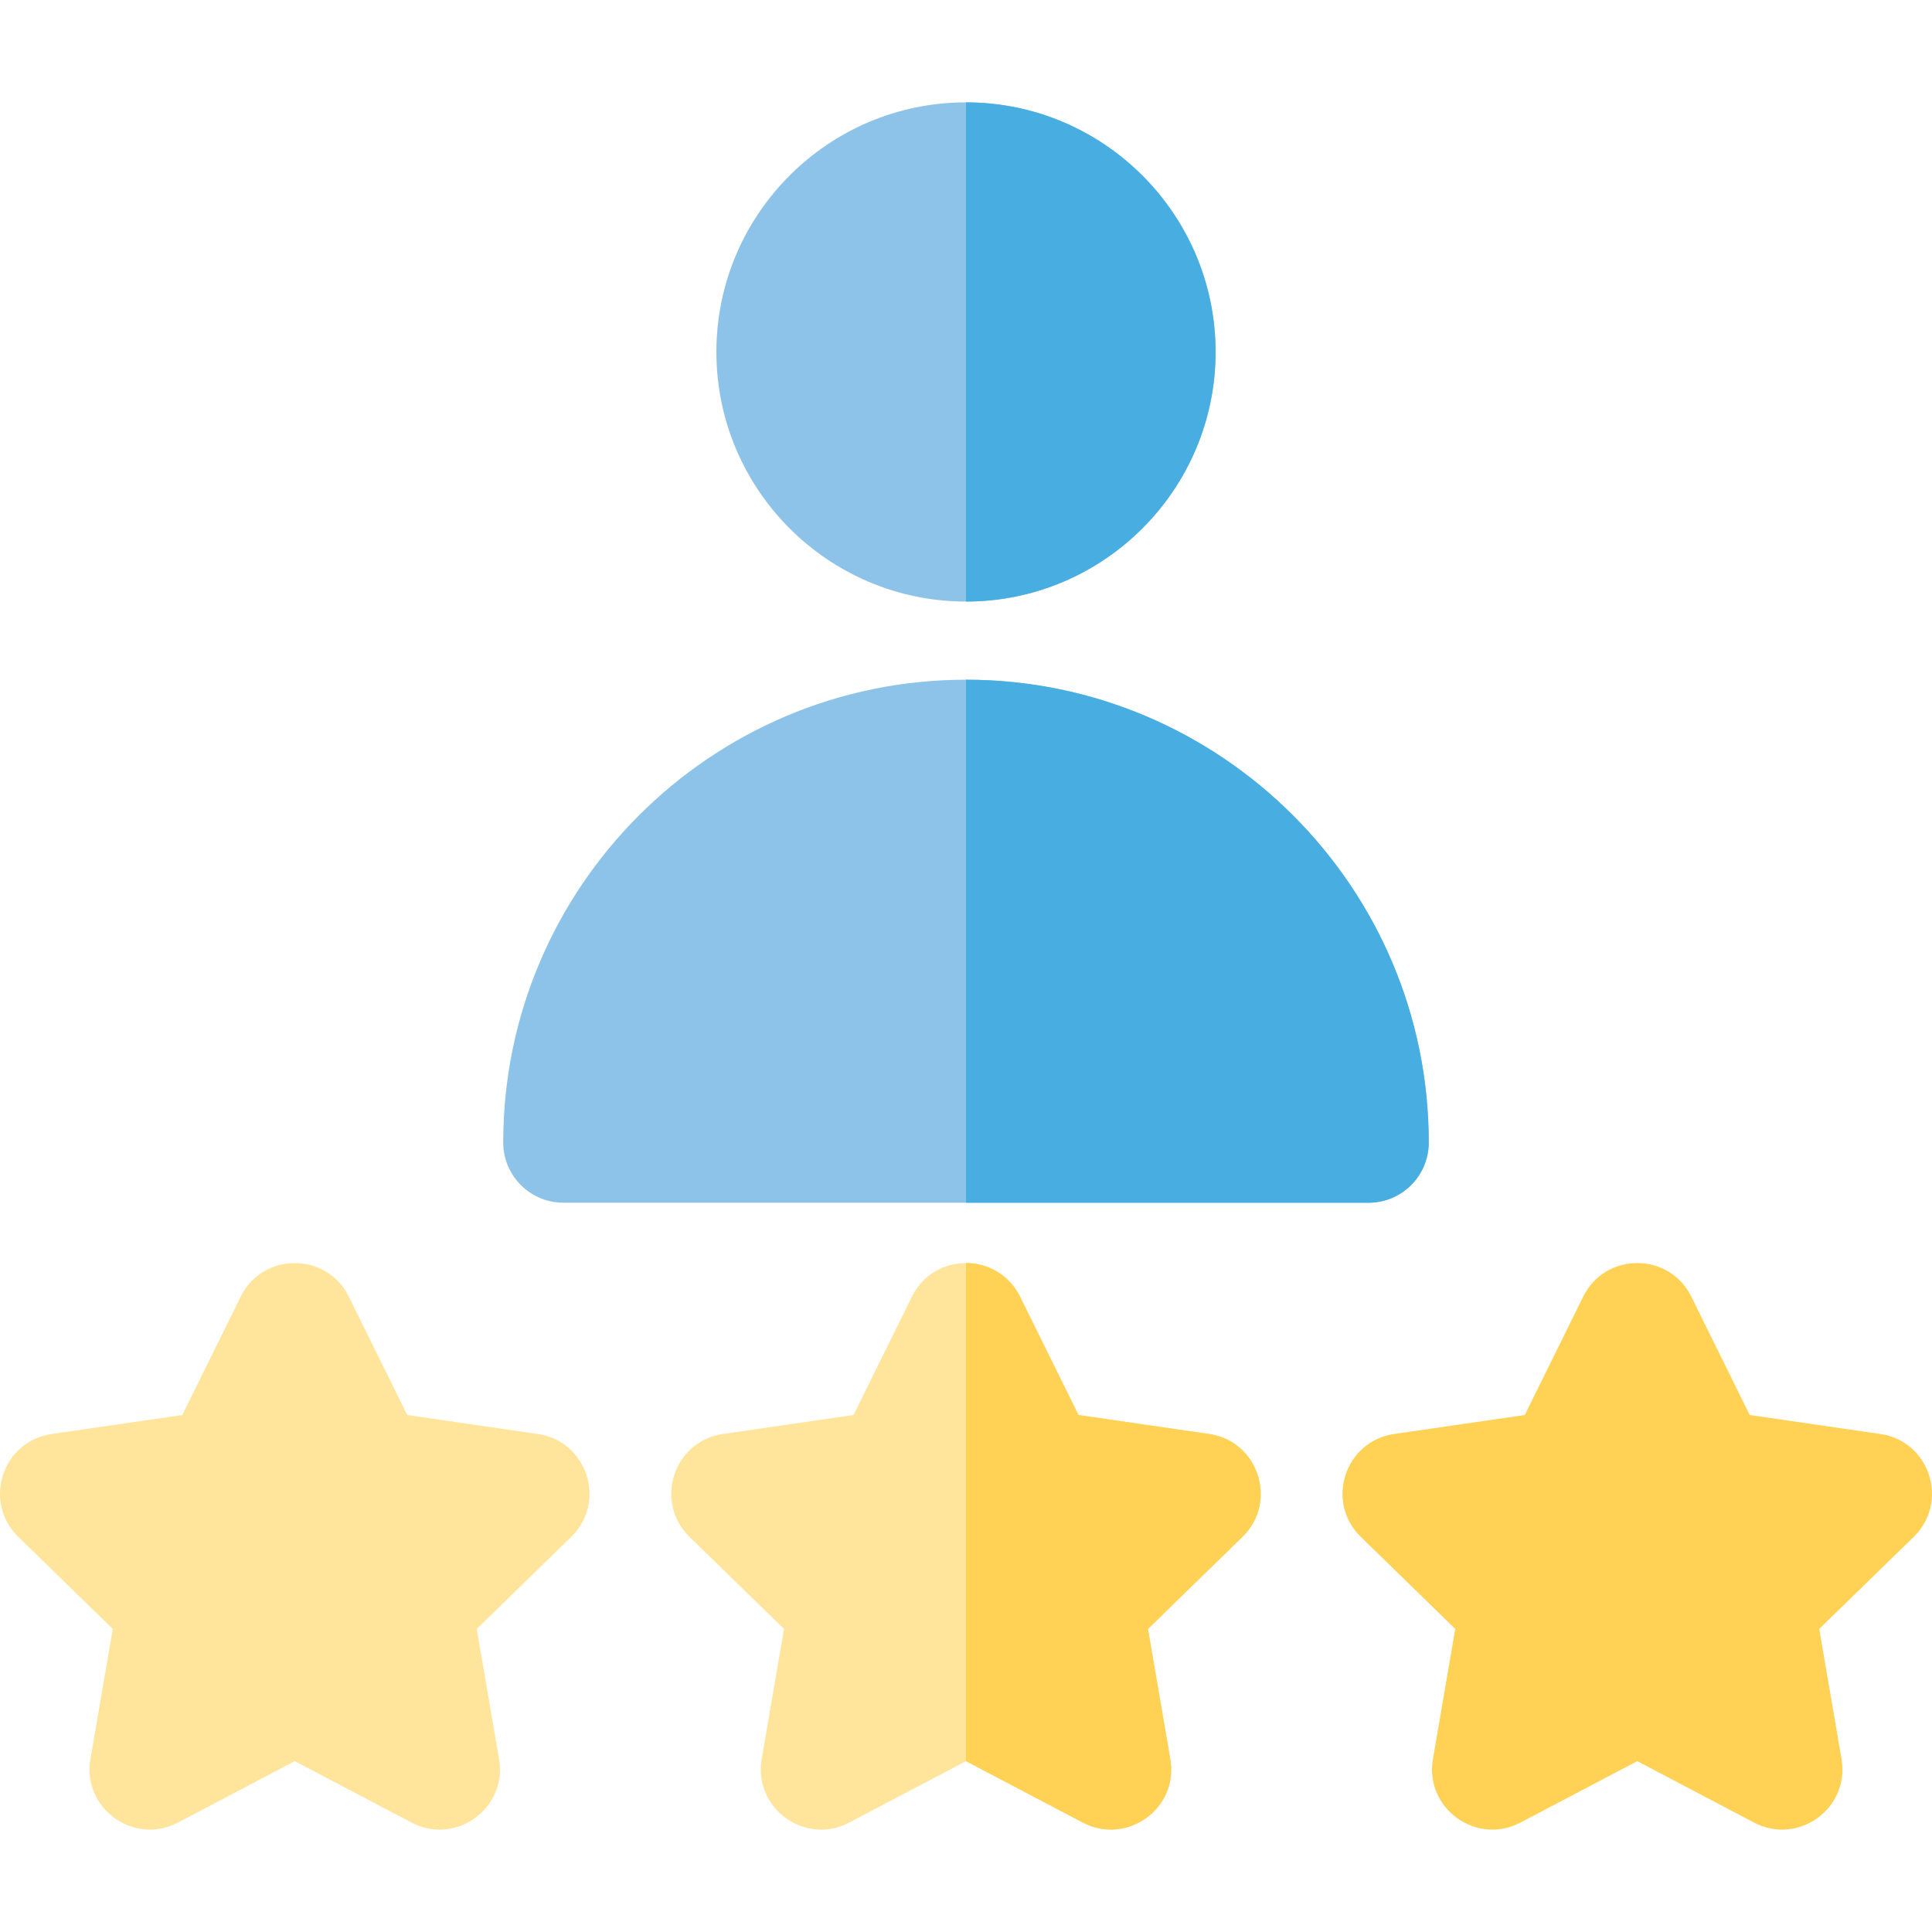
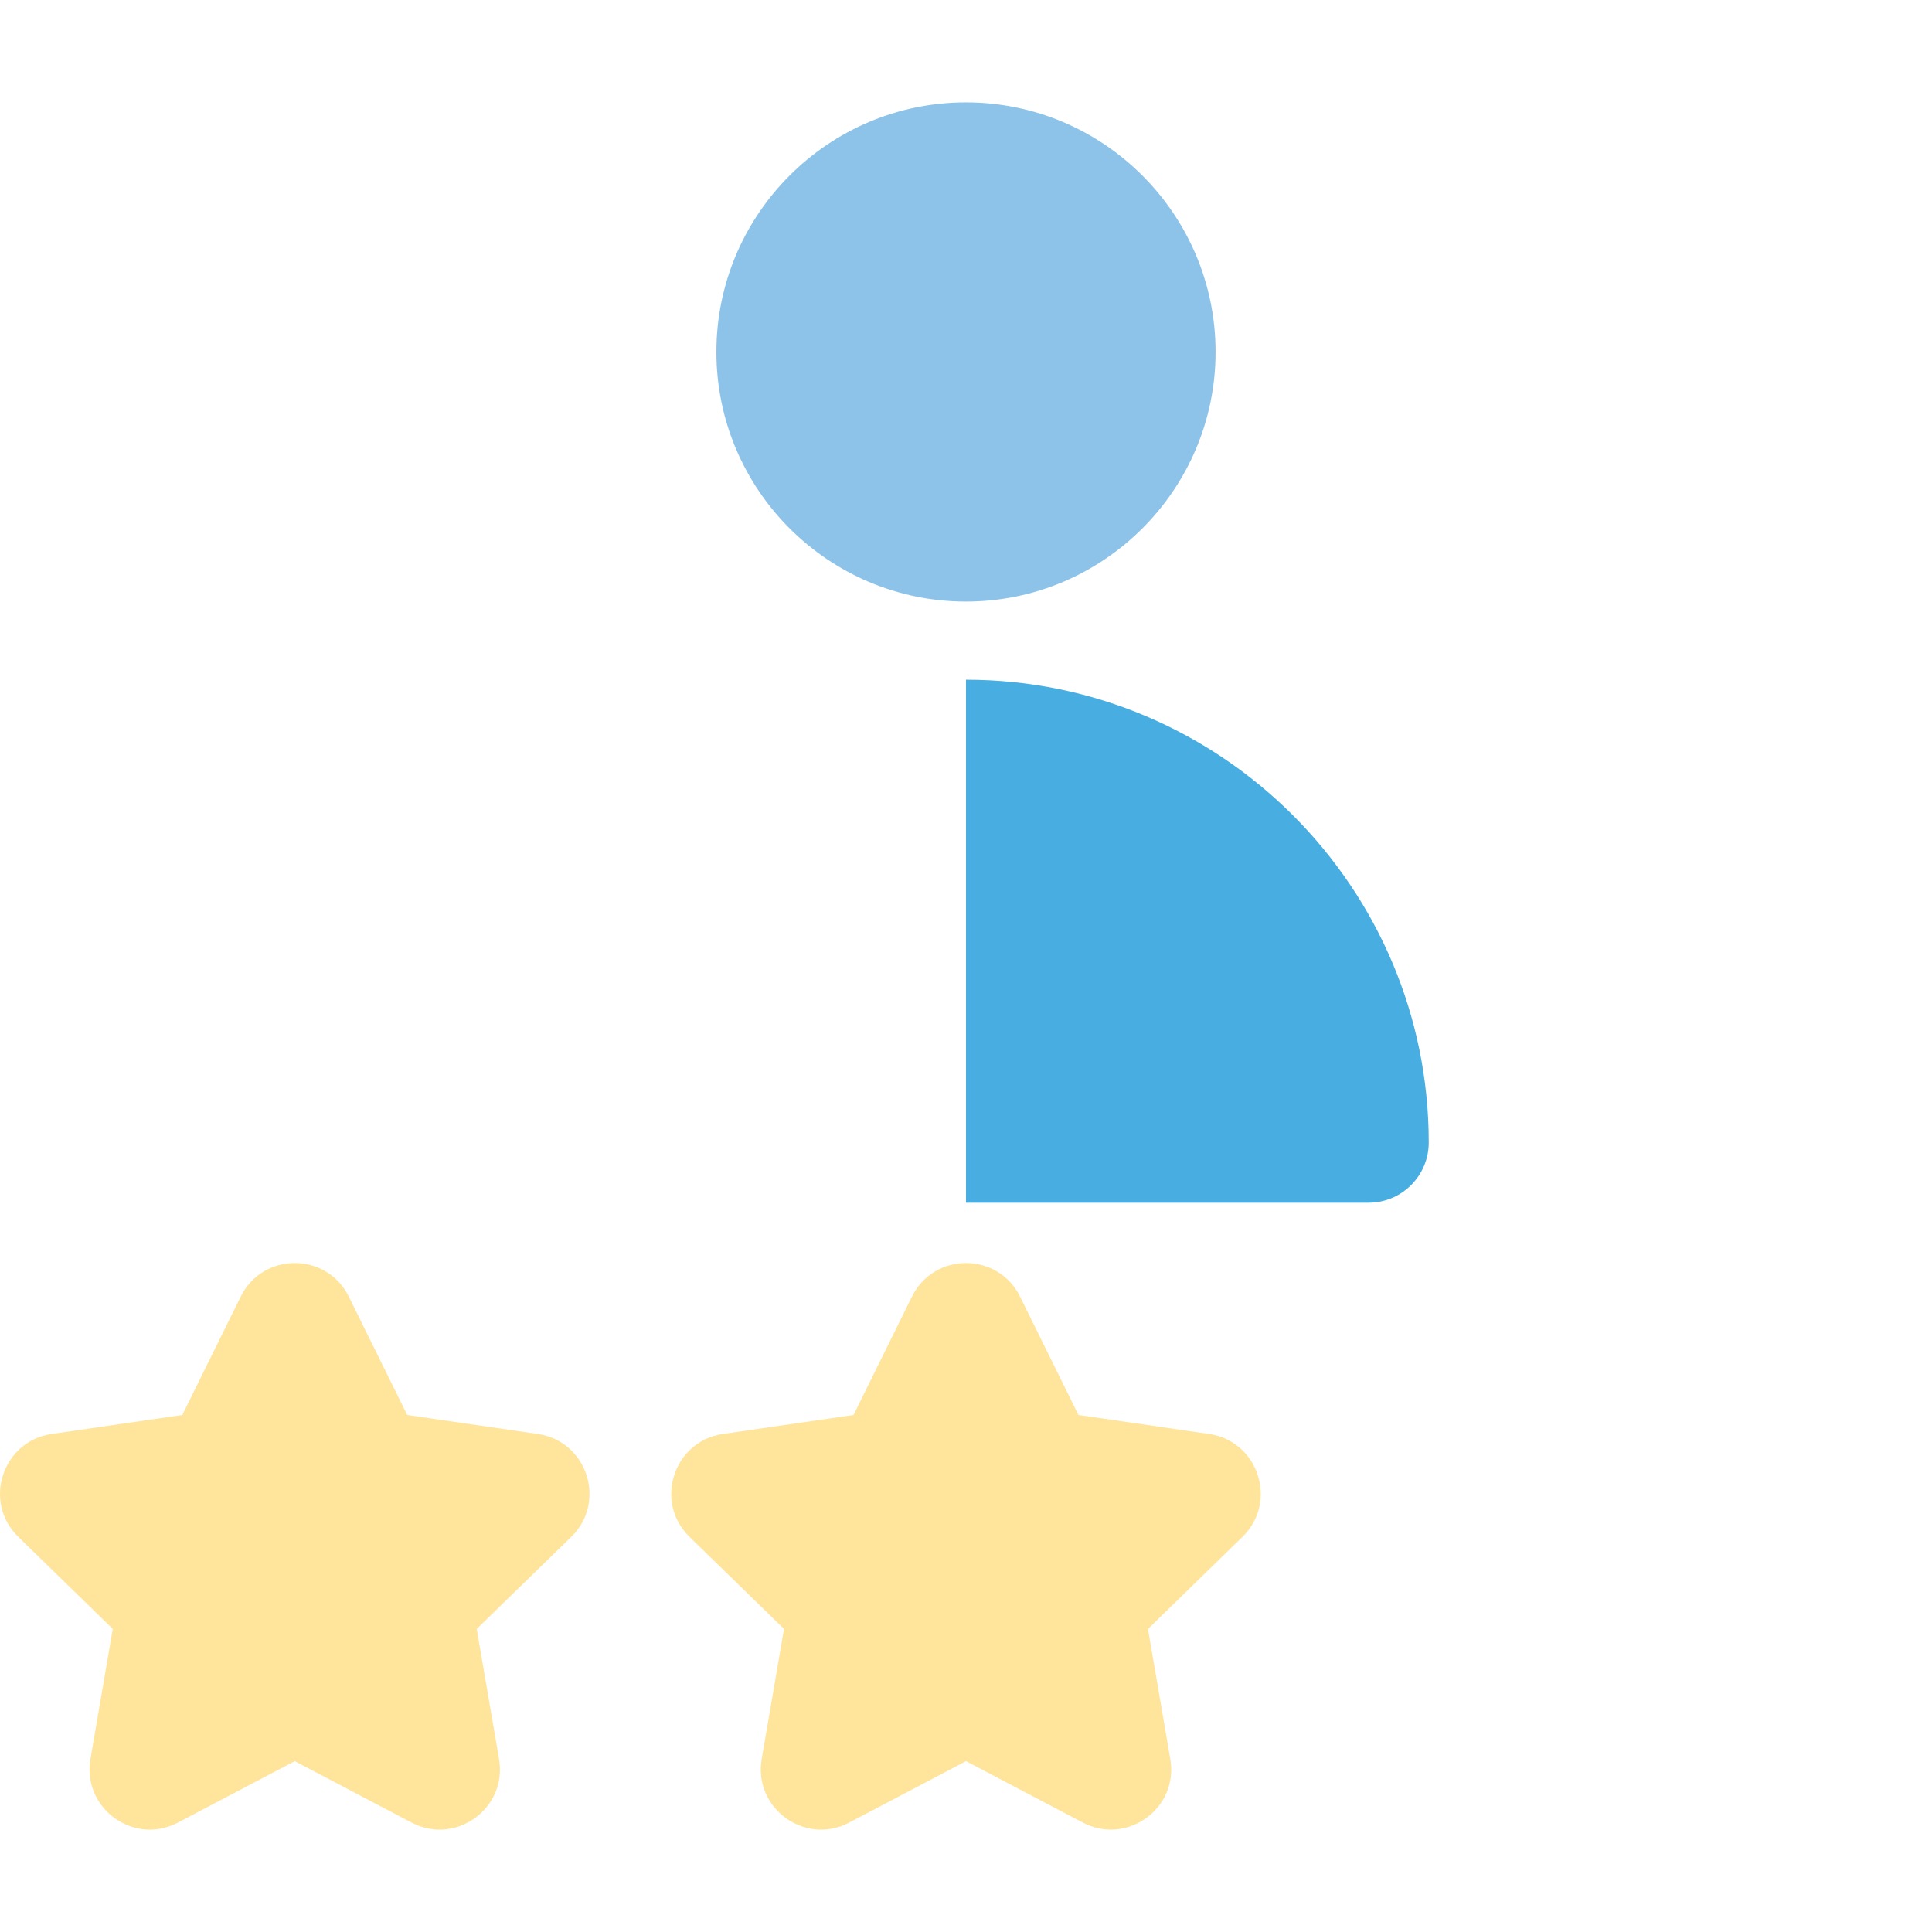
<svg xmlns="http://www.w3.org/2000/svg" height="800px" width="800px" version="1.1" id="Layer_1" viewBox="0 0 511.999 511.999" xml:space="preserve">
  <g>
    <path style="fill:#8DC3E9;" d="M255.996,159.418c-36.473,0-66.145-29.673-66.145-66.145s29.673-66.145,66.145-66.145    s66.145,29.673,66.145,66.145S292.469,159.418,255.996,159.418z" />
-     <path style="fill:#8DC3E9;" d="M362.667,318.735H149.326c-8.818,0-15.967-7.149-15.967-15.967    c0-67.623,55.015-122.637,122.637-122.637s122.637,55.014,122.637,122.637C378.634,311.587,371.485,318.735,362.667,318.735z" />
  </g>
  <g>
    <path style="fill:#FFE49C;" d="M286.974,483.009l-30.976-16.284l-30.976,16.284c-11.69,6.145-25.401-3.808-23.167-16.832    l5.916-34.492l-25.059-24.427c-9.457-9.219-4.228-25.334,8.849-27.235l34.632-5.033l15.488-31.381    c5.845-11.843,22.788-11.851,28.636,0l15.488,31.381l34.632,5.033c13.069,1.899,18.312,18.01,8.849,27.235l-25.059,24.427    l5.916,34.492C312.392,479.3,298.569,489.106,286.974,483.009z" />
    <path style="fill:#FFE49C;" d="M109.086,483.009l-30.976-16.285l-30.976,16.285c-11.69,6.145-25.401-3.808-23.167-16.832    l5.916-34.492L4.826,407.259c-9.457-9.218-4.228-25.334,8.849-27.234l34.632-5.033l15.487-31.381    c5.845-11.843,22.788-11.85,28.636,0l15.488,31.381l34.632,5.033c13.069,1.899,18.311,18.01,8.849,27.235l-25.061,24.427    l5.916,34.492C134.49,479.212,120.768,489.151,109.086,483.009z" />
  </g>
-   <path style="fill:#FFD155;" d="M464.861,483.009l-30.976-16.285l-30.976,16.285c-11.69,6.145-25.401-3.808-23.167-16.832   l5.916-34.492L360.6,407.258c-9.457-9.218-4.228-25.334,8.849-27.234l34.632-5.033l15.487-31.381   c5.845-11.843,22.788-11.85,28.636,0l15.488,31.381l34.632,5.033c13.069,1.899,18.311,18.01,8.849,27.235l-25.059,24.427   l5.916,34.492C490.264,479.212,476.542,489.151,464.861,483.009z" />
  <g>
-     <path style="fill:#48AEE2;" d="M322.142,93.273c0-36.472-29.671-66.144-66.142-66.145v132.292    C292.47,159.416,322.142,129.744,322.142,93.273z" />
    <path style="fill:#48AEE2;" d="M256,180.131v138.604h106.667c8.818,0,15.967-7.149,15.967-15.967    C378.634,235.148,323.619,180.133,256,180.131z" />
  </g>
-   <path style="fill:#FFD155;" d="M320.436,380.025l-34.632-5.033l-15.488-31.381c-2.69-5.45-8.241-8.901-14.318-8.901v132.014   l30.976,16.284c11.625,6.112,25.415-3.727,23.167-16.832l-5.916-34.492l25.059-24.427   C338.742,398.04,333.513,381.925,320.436,380.025z" />
</svg>